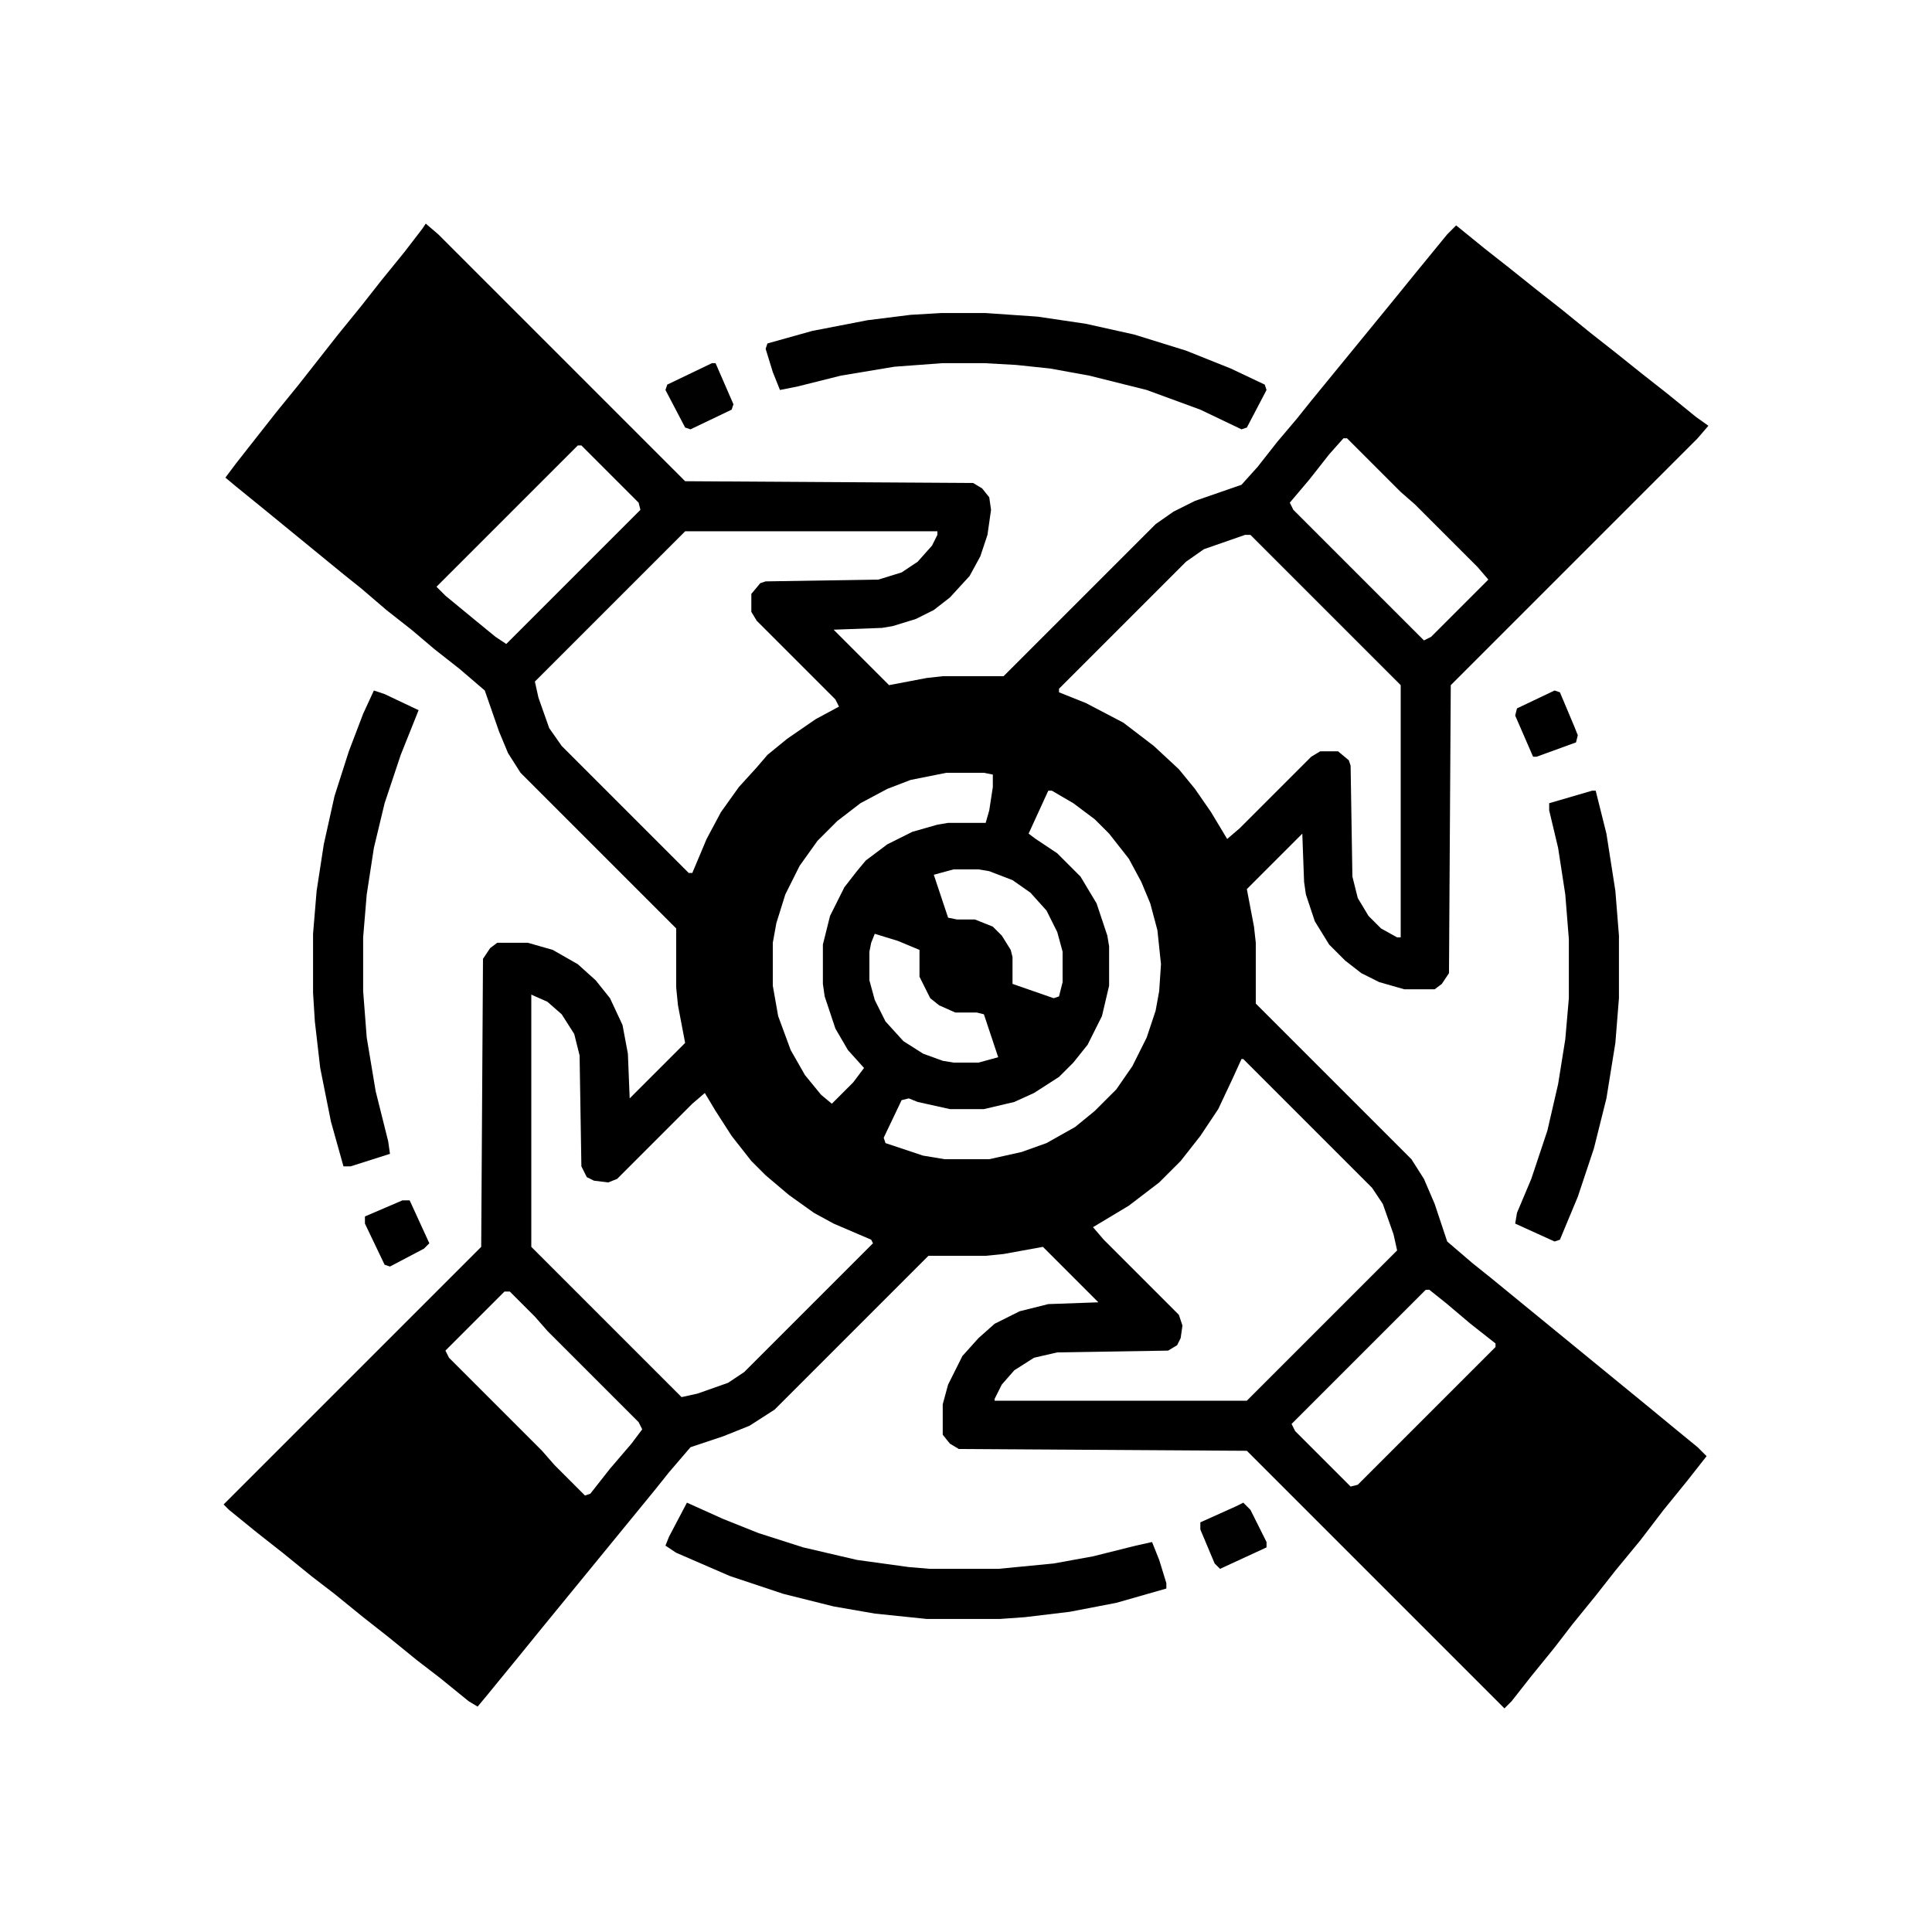
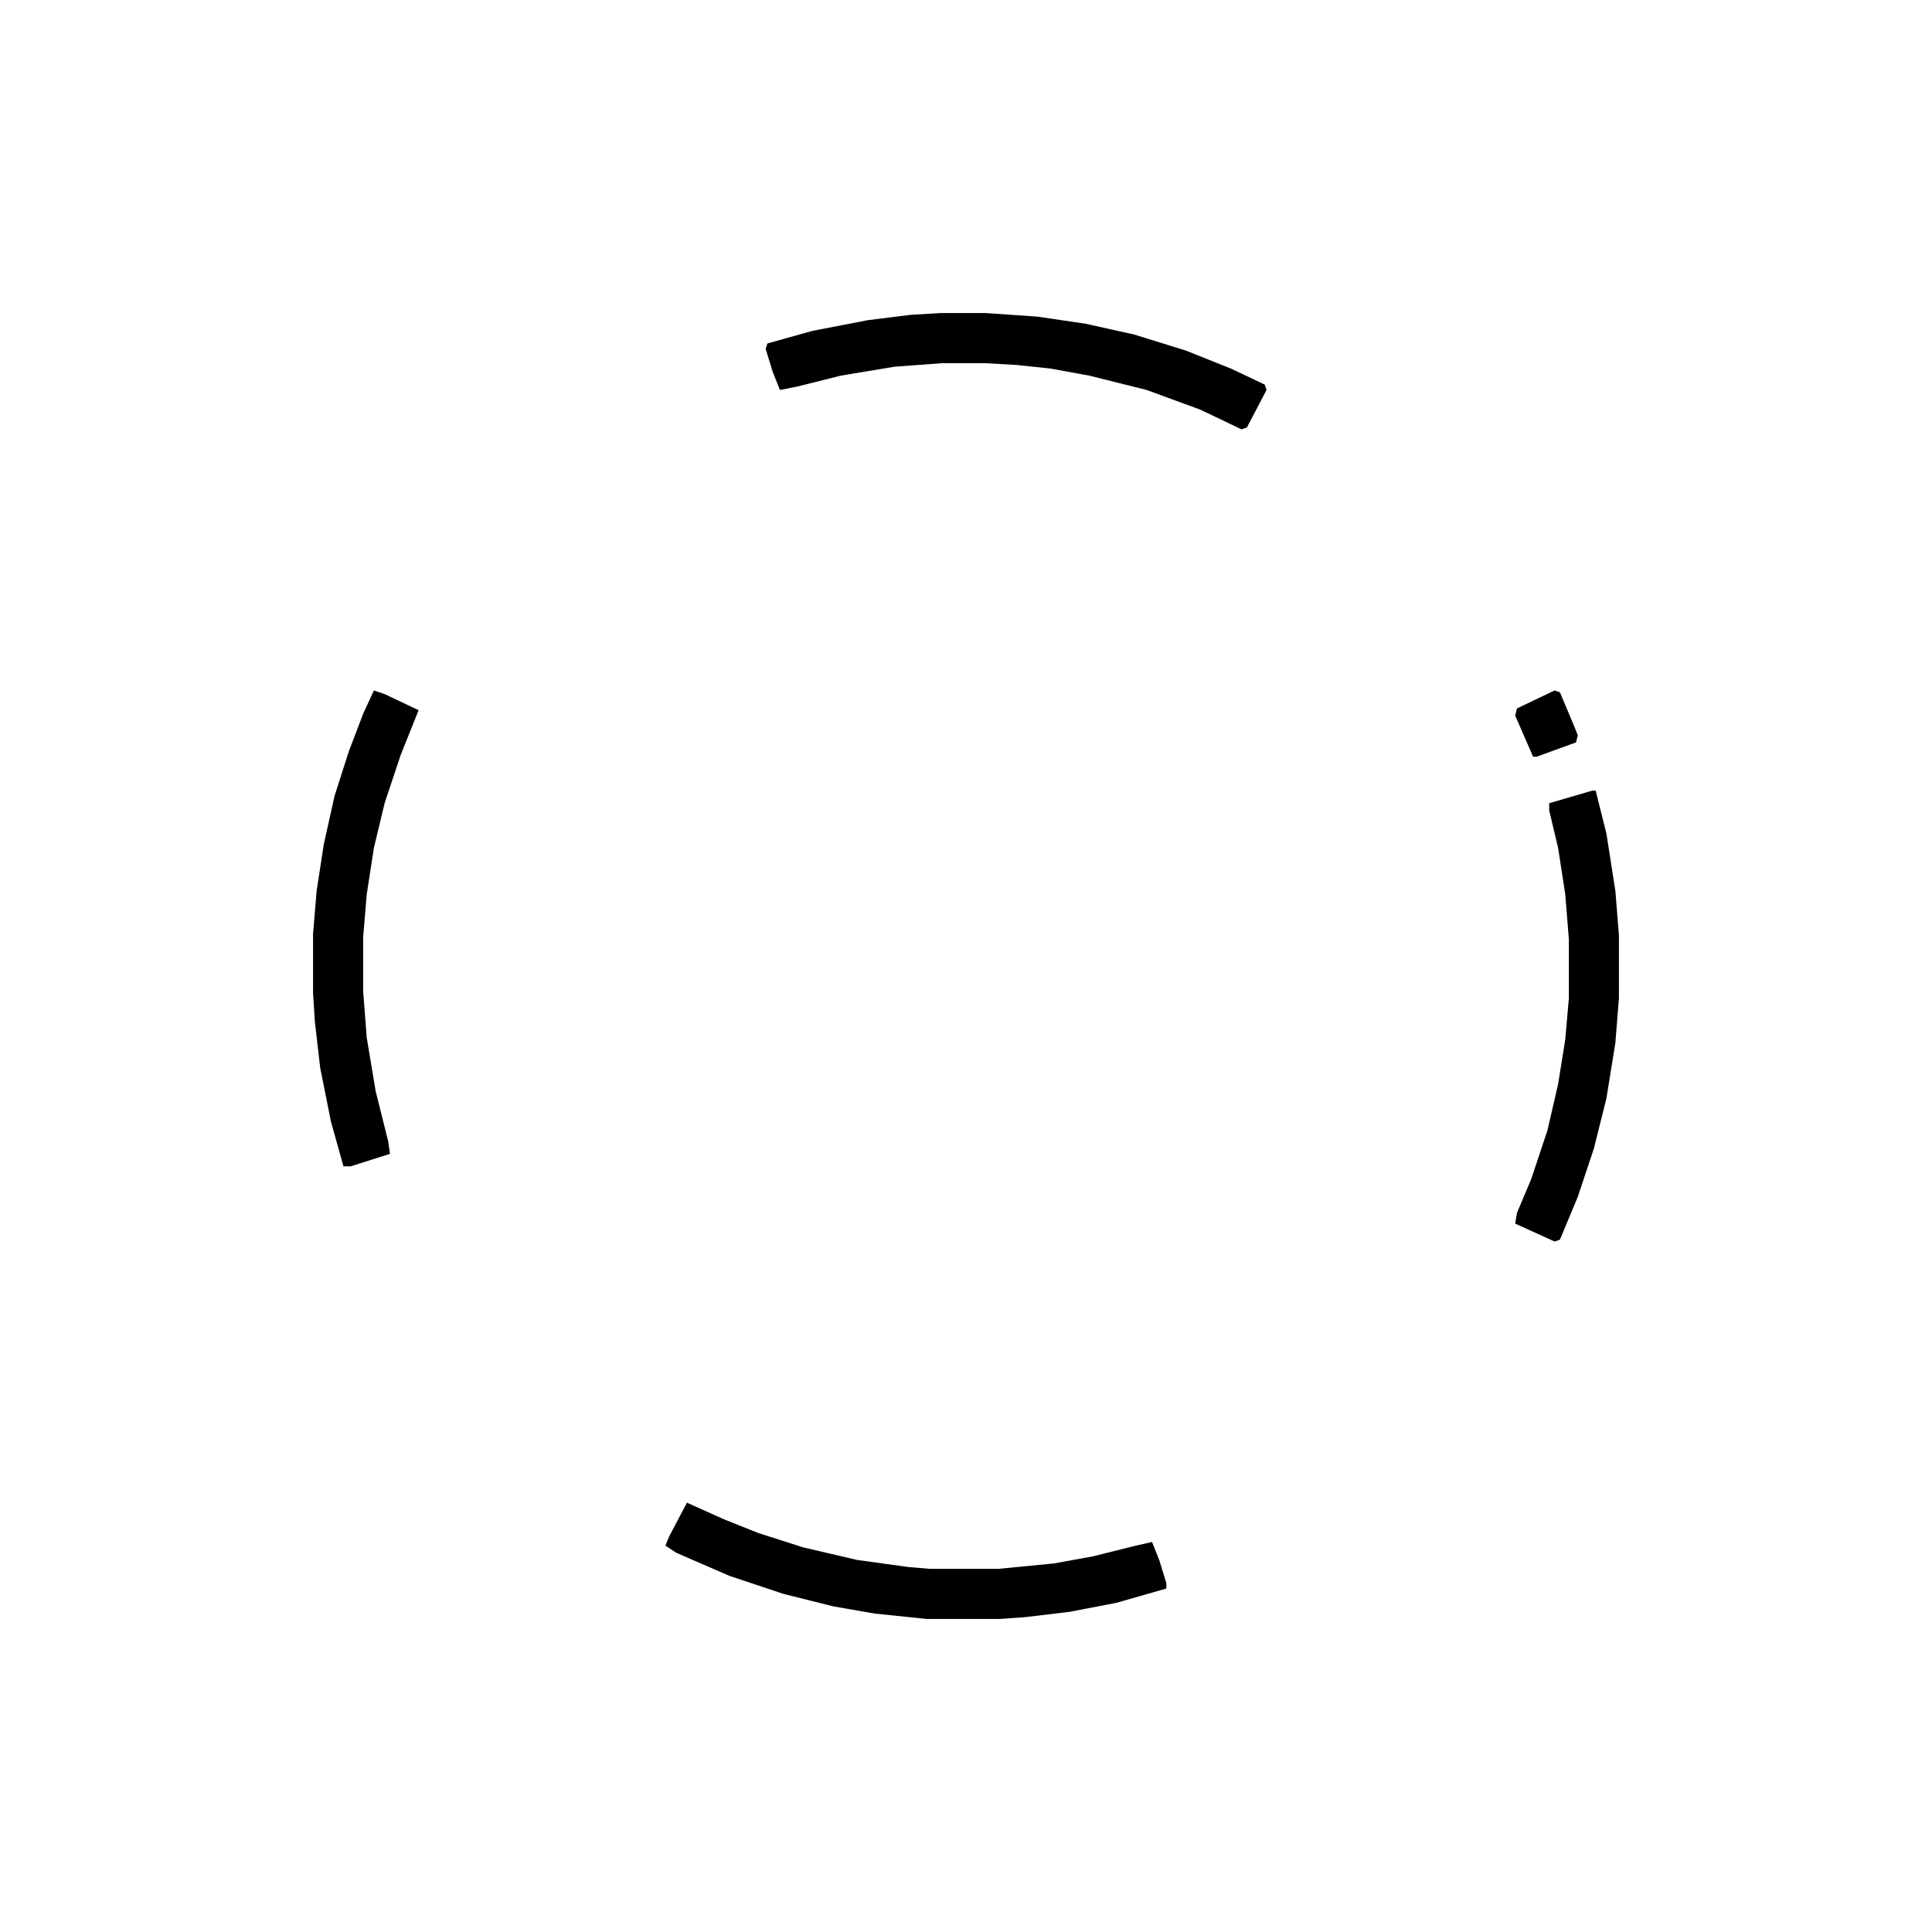
<svg xmlns="http://www.w3.org/2000/svg" version="1.1" viewBox="0 0 1080 1080" width="1280" height="1280">
-   <path transform="translate(238,125)" d="m0 0 7 6 138 138 161 1 5 3 4 5 1 7-2 14-4 12-6 11-11 12-9 7-10 5-13 4-6 1-27 1 31 31 21-4 9-1h34l85-85 10-7 12-6 26-9 9-10 11-14 11-13 8-10 45-55 13-16 18-22 5-5 16 13 14 11 15 12 14 11 16 13 14 11 15 12 14 11 16 13 7 5-6 7-138 138-1 161-4 6-4 3h-17l-14-4-10-5-9-7-9-9-8-13-5-15-1-7-1-27-31 31 4 21 1 9v34l87 87 7 11 6 14 7 21 14 12 10 8 88 72 17 14 11 9 5 5-11 14-13 16-13 17-14 17-11 14-13 16-10 13-13 16-11 14-4 4-144-144-161-1-5-3-4-5v-17l3-11 8-16 9-10 9-8 14-7 16-4 28-1-31-31-22 4-10 1h-32l-86 86-14 9-15 6-18 6-12 14-8 10-63 77-13 16-18 22-5 6-5-3-16-13-13-10-16-13-14-11-16-13-13-10-16-13-14-11-16-13-3-3 144-144 1-161 4-6 4-3h17l14 4 14 8 10 9 8 10 7 15 3 16 1 25 31-31-4-21-1-10v-33l-87-87-7-11-5-12-8-23-14-12-14-11-13-11-14-11-14-12-10-8-44-36-16-13-6-5 6-8 22-28 13-16 22-28 13-16 11-14 13-16 10-13zm513 120-8 9-11 14-11 13 2 4 73 73 4-2 32-32-6-7-35-35-8-7-30-30zm-428 4-79 79 5 5 17 14 11 9 6 4 75-75-1-4-32-32zm60 48-84 84 2 9 6 17 7 10 71 71h2l8-19 8-15 10-14 10-11 6-7 11-9 16-11 13-7-2-4-44-44-3-5v-10l5-6 3-1 63-1 13-4 9-6 8-9 3-6v-2zm313 2-23 8-10 7-71 71v2l15 6 21 11 17 13 14 13 9 11 9 13 9 15 7-6 40-40 5-3h10l6 5 1 3 1 62 3 12 6 10 7 7 9 5h2v-141l-84-84zm-167 133-20 4-13 5-15 8-13 10-11 11-10 14-8 16-5 16-2 11v24l3 17 7 19 8 14 9 11 6 5 12-12 6-8-9-10-7-12-6-18-1-7v-22l4-16 8-16 7-9 5-6 12-9 14-7 14-4 6-1h21l2-7 2-13v-7l-5-1zm57 10-11 24 4 3 12 8 13 13 9 15 6 18 1 6v22l-4 17-8 16-8 10-8 8-14 9-11 5-17 4h-19l-18-4-5-2-4 1-10 21 1 3 21 7 12 2h25l18-4 14-5 16-9 11-9 12-12 9-13 8-16 5-15 2-11 1-15-2-19-4-15-5-12-7-13-11-14-8-8-12-9-12-7zm-53 44-11 3 8 24 5 1h10l10 4 5 5 5 8 1 4v15l23 8 3-1 2-8v-17l-3-11-6-12-9-10-10-7-13-5-6-1zm-44 36-2 5-1 5v16l3 11 6 12 10 11 11 7 11 4 6 1h14l11-3-8-24-4-1h-12l-9-4-5-4-6-12v-15l-12-5zm-192 34v141l84 84 9-2 17-6 9-6 72-72-1-2-21-9-11-6-14-10-13-11-8-8-11-14-9-14-6-10-7 6-42 42-5 2-8-1-4-2-3-6-1-62-3-12-7-11-8-7zm397 36-5 11-8 17-10 15-11 14-12 12-17 13-20 12 6 7 42 42 2 6-1 7-2 4-5 3-62 1-13 3-11 7-7 8-4 8v1h141l84-84-2-9-6-17-6-9-72-72zm103 129-75 75 2 4 31 31 4-1 77-77v-2l-14-11-13-11-10-8zm-515 1-33 33 2 4 52 52 7 8 17 17 3-1 11-14 12-14 6-8-2-4-51-51-7-8-14-14z" />
  <path transform="translate(384,840)" d="m0 0 20 9 20 8 25 8 30 7 29 4 12 1h38l31-3 22-4 24-6 9-2 4 10 4 13v3l-28 8-26 5-25 3-14 1h-41l-29-3-23-4-28-7-30-10-30-13-6-4 2-5z" />
  <path transform="translate(526,175)" d="m0 0h25l29 2 27 4 27 6 29 9 25 10 19 9 1 3-11 21-3 1-23-11-30-11-32-8-22-4-19-2-18-1h-23l-27 2-30 5-24 6-10 2-4-10-4-13 1-3 25-7 31-6 24-3z" />
  <path transform="translate(209,386)" d="m0 0 6 2 19 9-10 25-9 27-6 25-4 26-2 24v30l2 26 5 30 7 28 1 7-22 7h-4l-7-25-6-30-3-26-1-16v-33l2-24 4-26 6-27 8-25 8-21z" />
  <path transform="translate(890,442)" d="m0 0h2l6 24 5 32 2 25v35l-2 25-5 31-7 28-9 27-10 24-3 1-22-10 1-6 8-19 9-27 6-26 4-25 2-23v-33l-2-25-4-26-5-21v-4z" />
-   <path transform="translate(398,203)" d="m0 0h2l10 23-1 3-23 11-3-1-11-21 1-3z" fill="#010101" />
-   <path transform="translate(695,840)" d="m0 0 4 4 9 18v3l-26 12-3-3-8-19v-4l20-9z" fill="#010101" />
-   <path transform="translate(225,671)" d="m0 0h4l11 24-3 3-19 10-3-1-11-23v-4z" />
  <path transform="translate(869,386)" d="m0 0 3 1 8 19 2 5-1 4-22 8h-2l-10-23 1-4z" />
</svg>